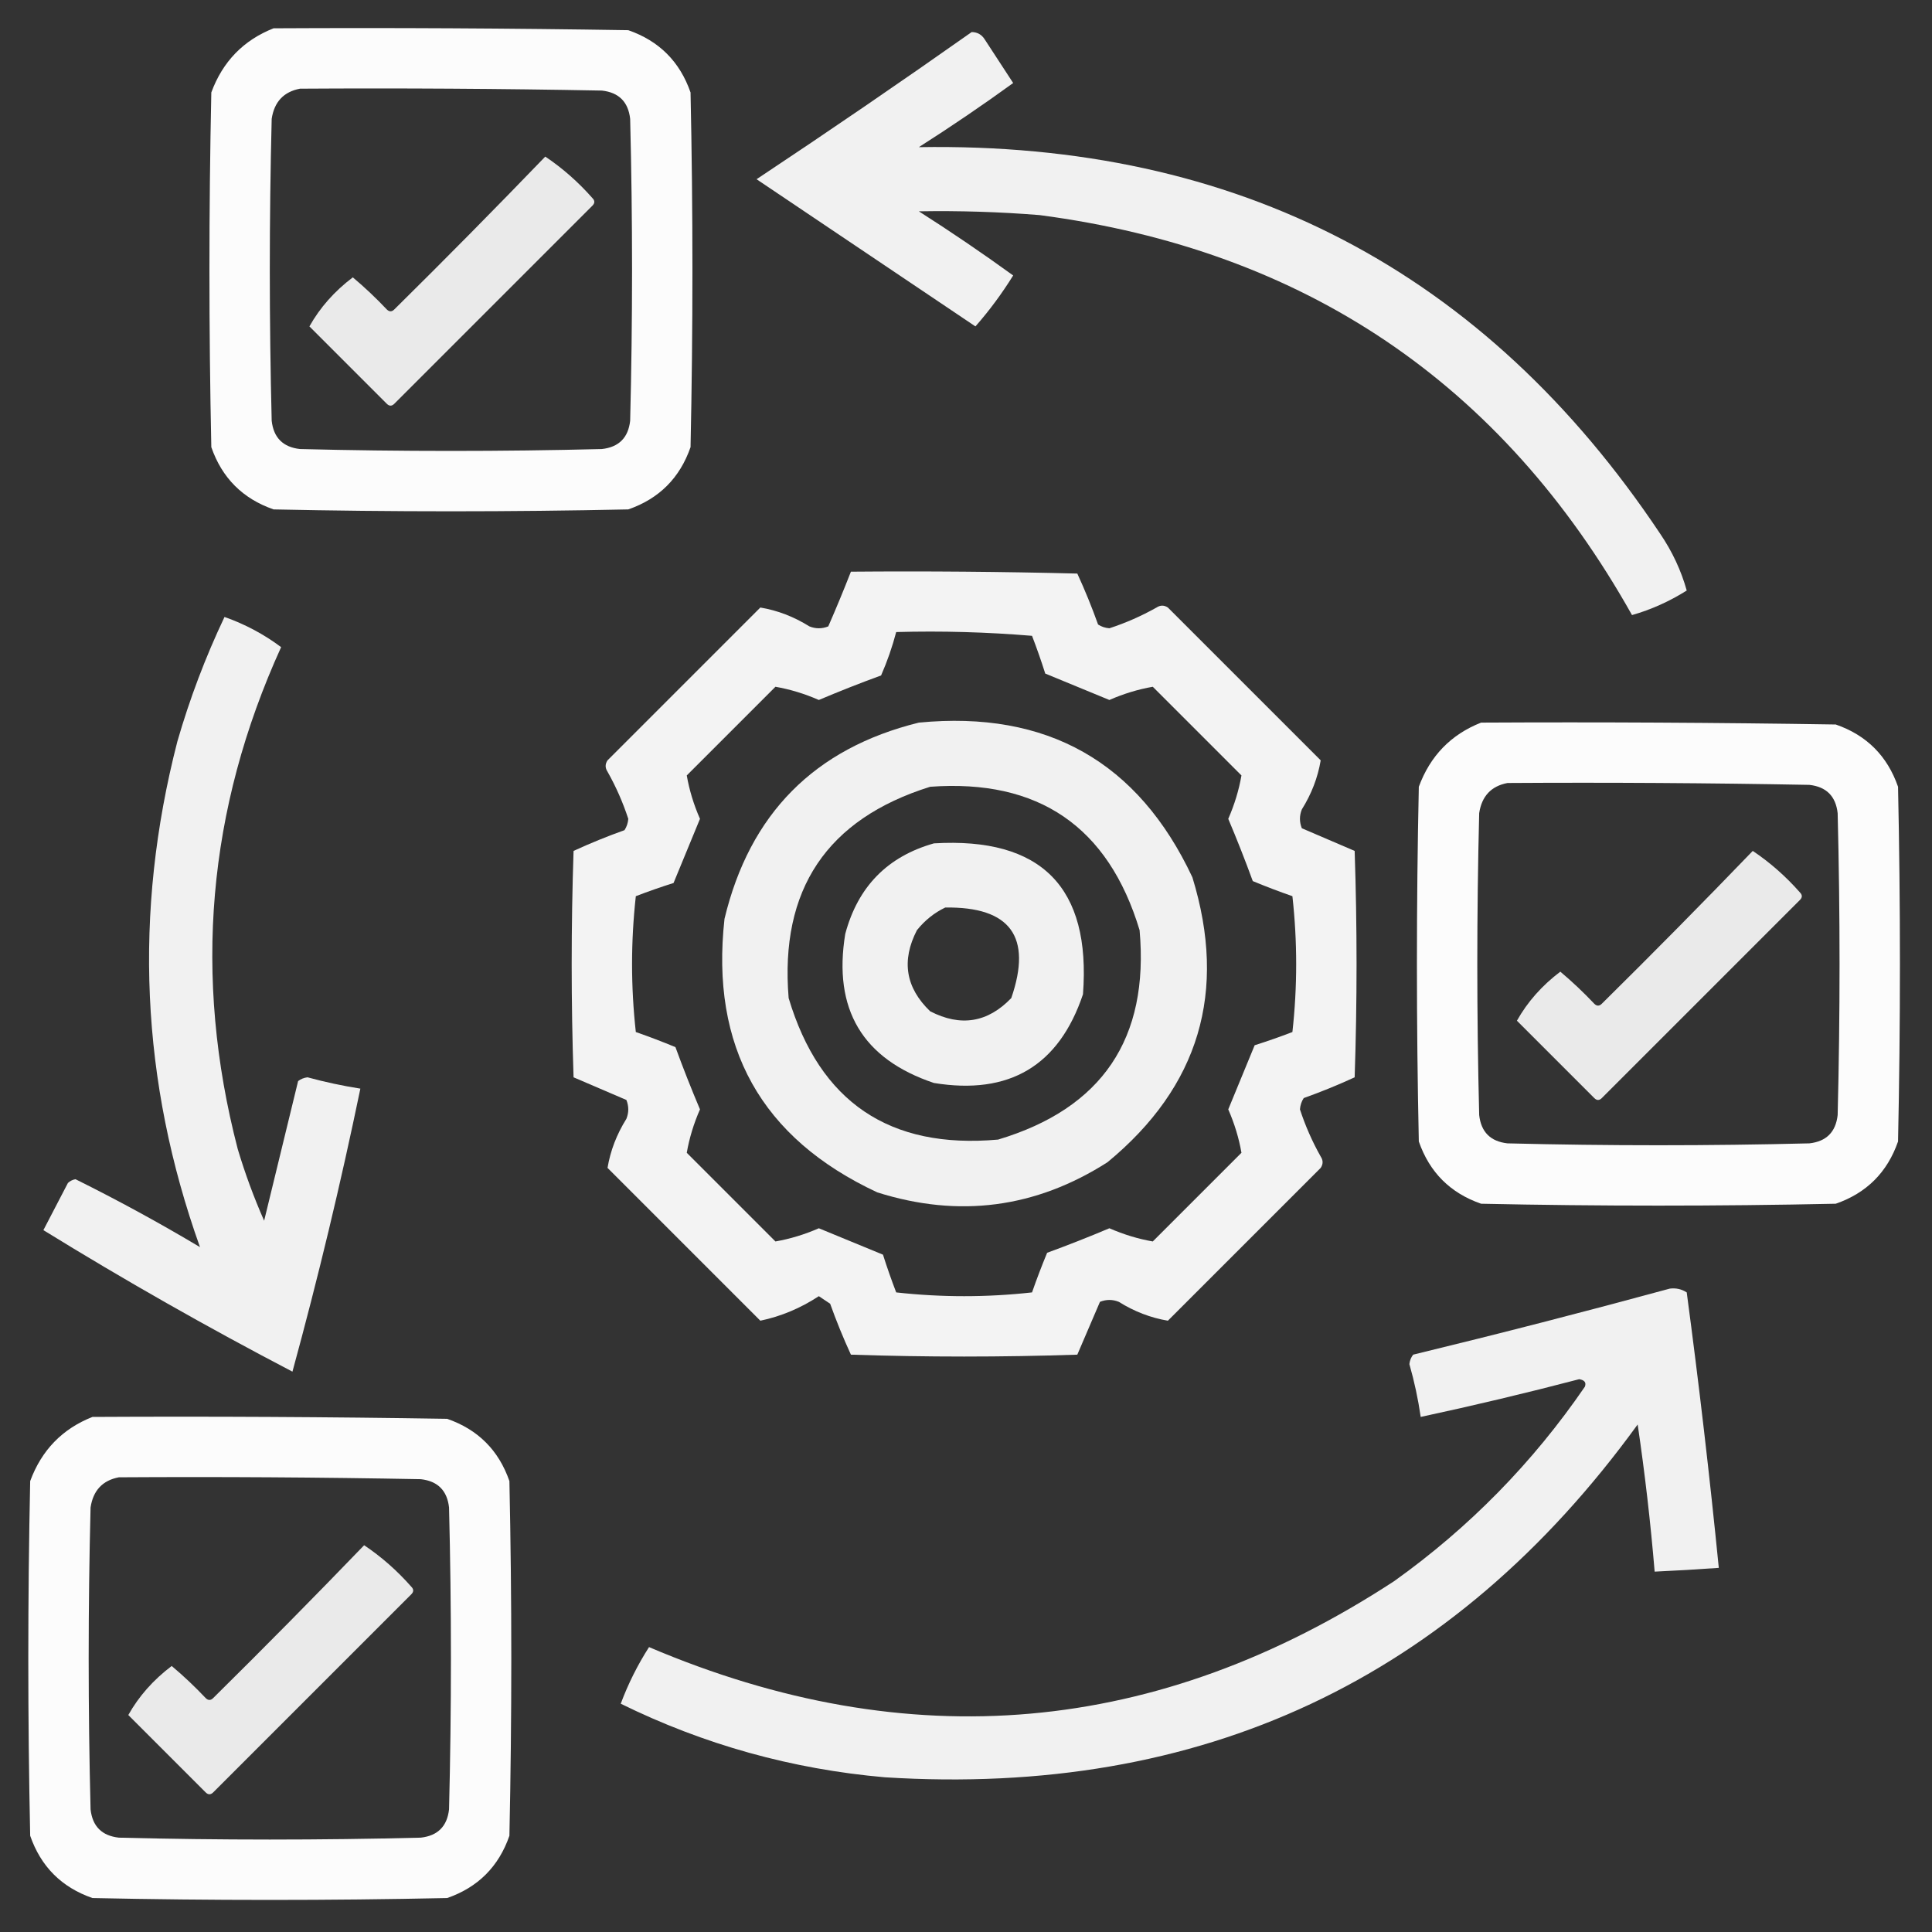
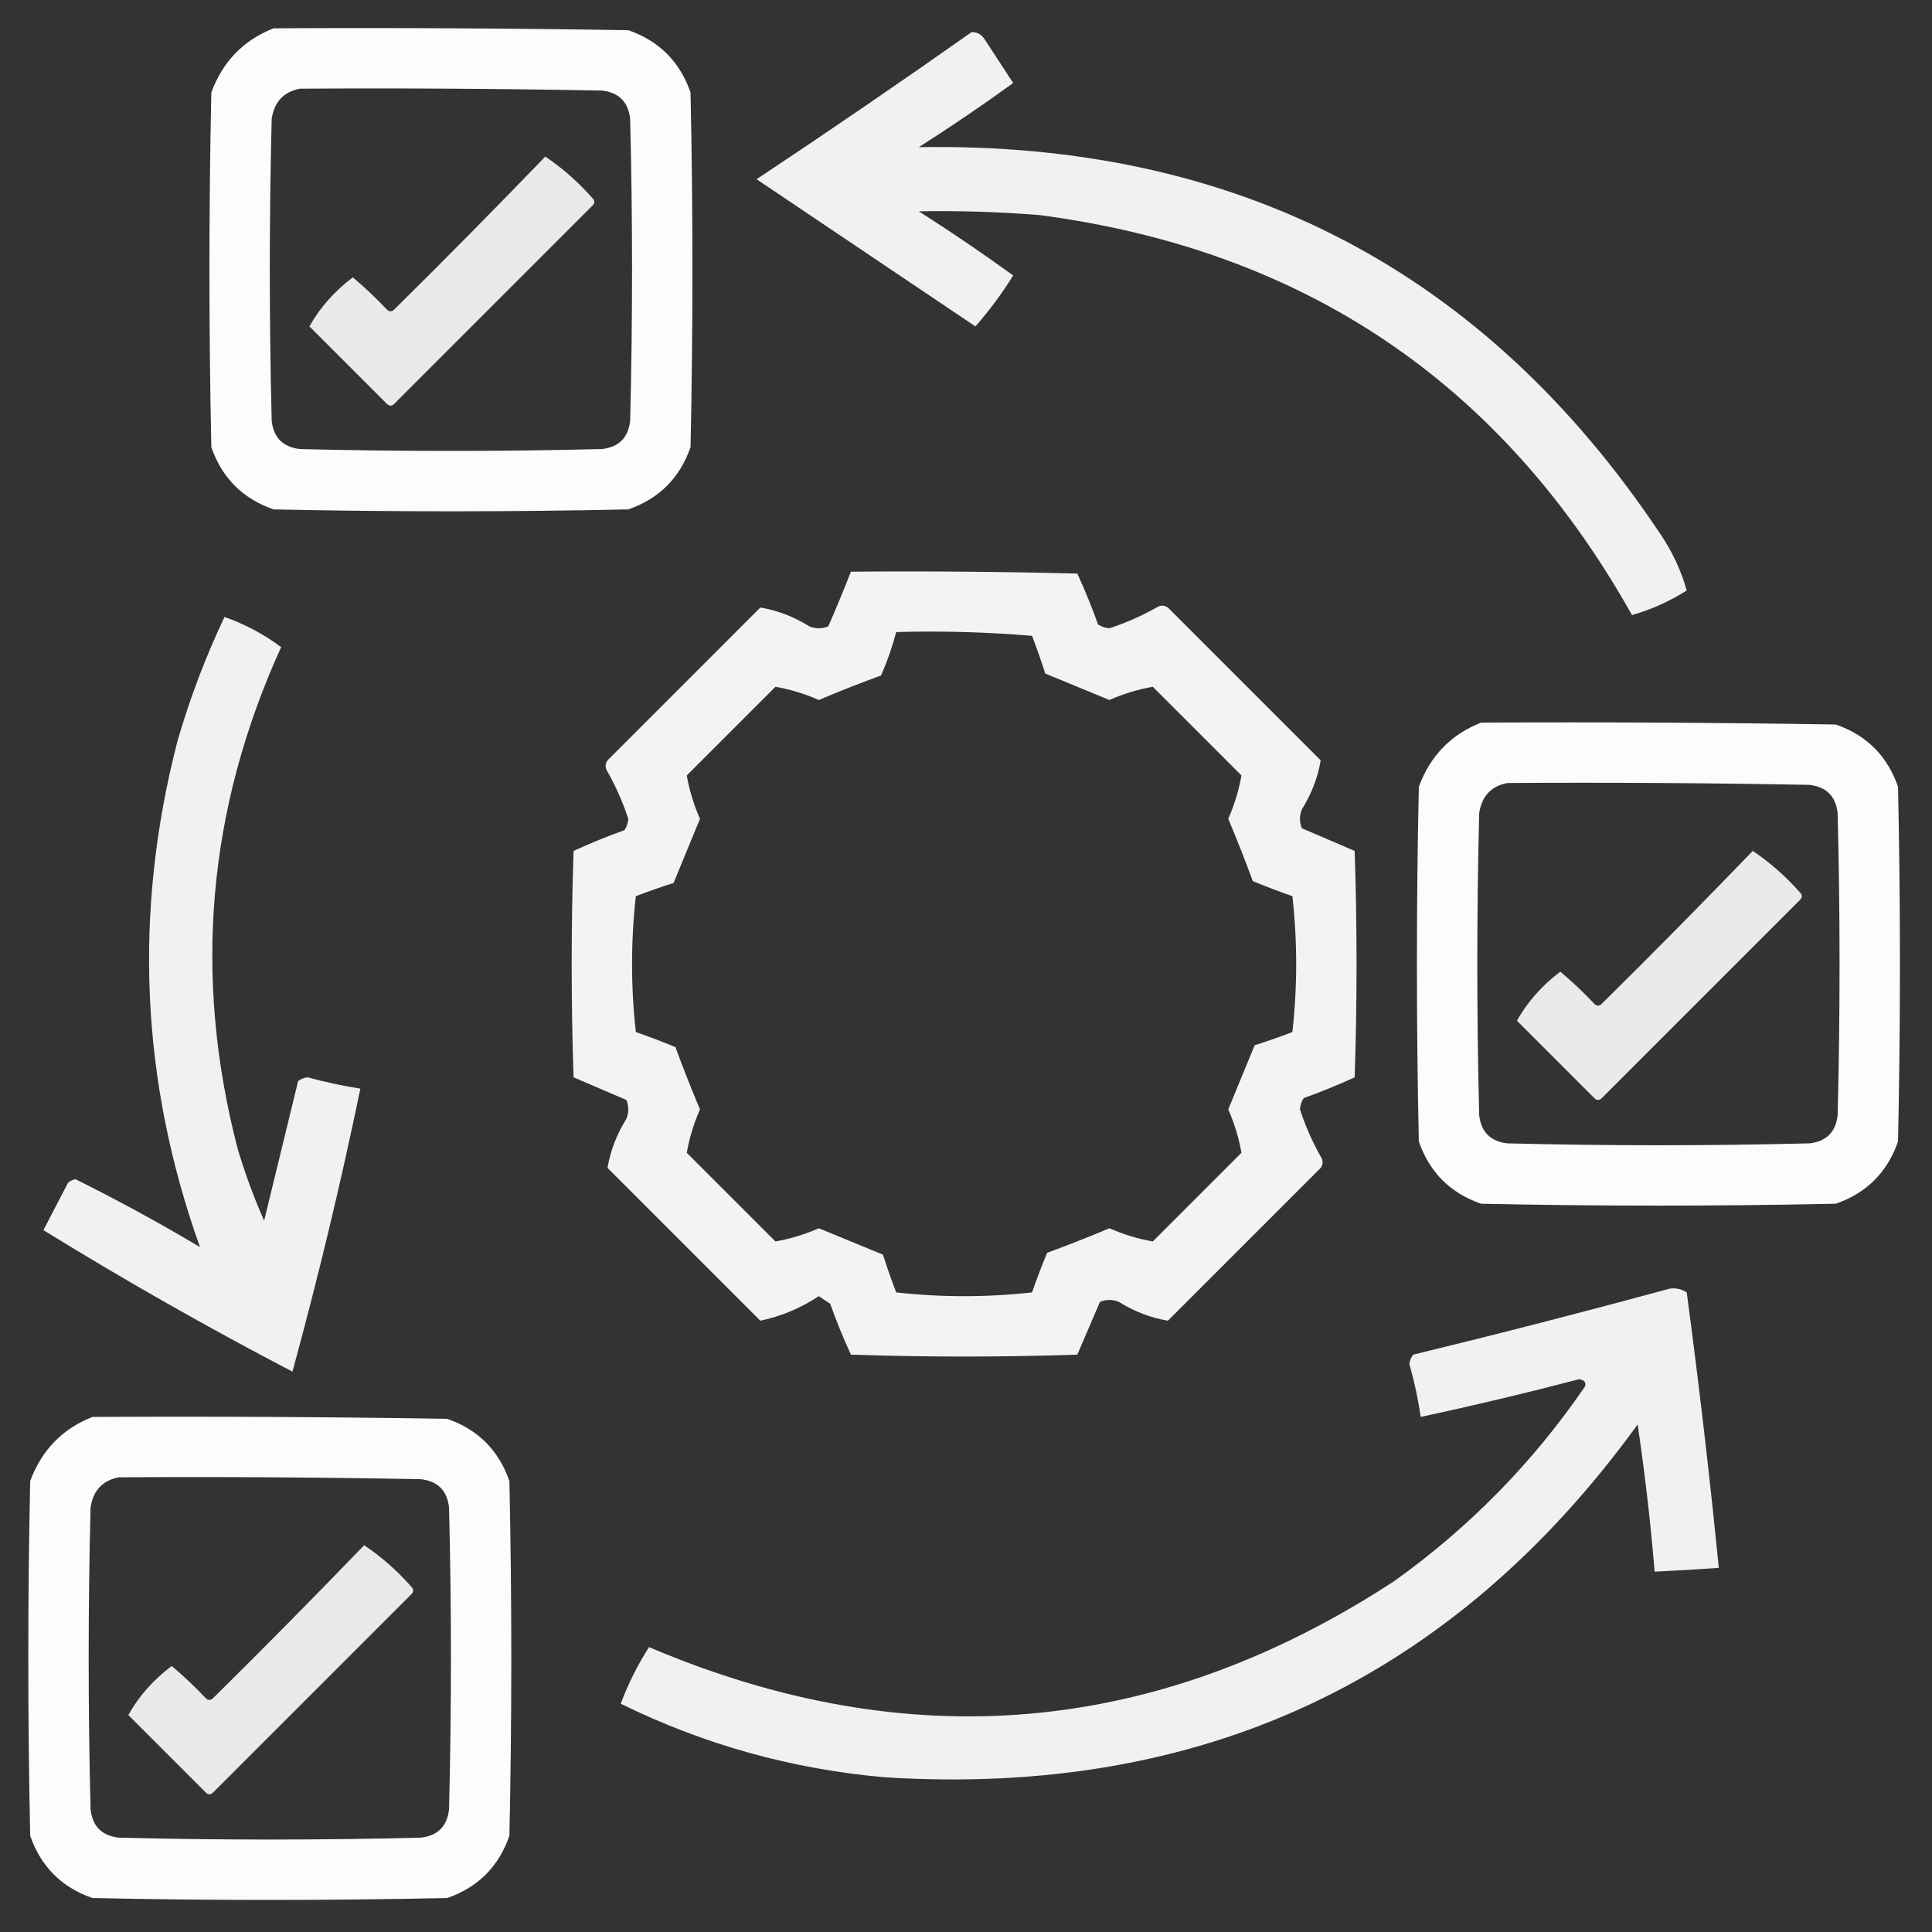
<svg xmlns="http://www.w3.org/2000/svg" width="130" height="130" viewBox="0 0 130 130" fill="none">
  <rect x="0" y="0" width="130" height="130" fill="#333333" stroke="none" />
  <path opacity="0.983" fill-rule="evenodd" clip-rule="evenodd" d="M18.408 1.904C26.364 1.862 34.32 1.904 42.275 2.031C44.349 2.751 45.745 4.147 46.465 6.221C46.634 14.176 46.634 22.132 46.465 30.088C45.745 32.161 44.349 33.558 42.275 34.277C34.32 34.447 26.364 34.447 18.408 34.277C16.335 33.558 14.938 32.161 14.219 30.088C14.05 22.132 14.05 14.176 14.219 6.221C14.985 4.143 16.382 2.704 18.408 1.904ZM20.186 5.967C26.957 5.924 33.728 5.967 40.498 6.094C41.641 6.221 42.275 6.855 42.402 7.998C42.572 14.769 42.572 21.54 42.402 28.311C42.275 29.453 41.641 30.088 40.498 30.215C33.727 30.384 26.956 30.384 20.186 30.215C19.043 30.088 18.408 29.453 18.281 28.311C18.112 21.54 18.112 14.769 18.281 7.998C18.454 6.853 19.089 6.176 20.186 5.967Z" fill="white" />
  <path opacity="0.931" fill-rule="evenodd" clip-rule="evenodd" d="M65.381 2.158C65.766 2.161 66.062 2.33 66.269 2.666C66.904 3.639 67.539 4.613 68.174 5.586C66.102 7.088 63.986 8.526 61.826 9.902C83.272 9.546 99.903 18.221 111.719 35.928C112.531 37.127 113.123 38.396 113.496 39.736C112.319 40.474 111.092 41.024 109.814 41.387C101.064 25.791 87.776 16.819 69.951 14.473C67.244 14.256 64.535 14.172 61.826 14.219C63.986 15.595 66.102 17.034 68.174 18.535C67.417 19.755 66.571 20.898 65.635 21.963C60.726 18.662 55.817 15.361 50.908 12.06C55.793 8.817 60.618 5.516 65.381 2.158Z" fill="white" />
  <path opacity="0.898" fill-rule="evenodd" clip-rule="evenodd" d="M36.69 10.537C37.85 11.315 38.908 12.246 39.863 13.33C40.033 13.499 40.033 13.669 39.863 13.838C35.42 18.281 30.977 22.725 26.533 27.168C26.364 27.337 26.195 27.337 26.025 27.168C24.29 25.433 22.555 23.698 20.82 21.963C21.527 20.701 22.5 19.601 23.74 18.662C24.54 19.335 25.302 20.055 26.025 20.82C26.195 20.99 26.364 20.99 26.533 20.82C29.97 17.426 33.355 13.998 36.69 10.537Z" fill="white" />
  <path opacity="0.94" fill-rule="evenodd" clip-rule="evenodd" d="M57.256 38.467C62.335 38.424 67.413 38.467 72.49 38.594C73.004 39.712 73.47 40.854 73.887 42.022C74.114 42.169 74.367 42.254 74.648 42.275C75.748 41.916 76.806 41.451 77.822 40.879C78.076 40.71 78.33 40.71 78.584 40.879C82.012 44.307 85.439 47.734 88.867 51.162C88.673 52.319 88.25 53.419 87.598 54.463C87.428 54.886 87.428 55.309 87.598 55.732C88.783 56.24 89.967 56.748 91.152 57.256C91.322 62.334 91.322 67.412 91.152 72.49C90.034 73.004 88.892 73.47 87.725 73.887C87.577 74.114 87.492 74.367 87.471 74.648C87.83 75.748 88.295 76.806 88.867 77.822C89.037 78.076 89.037 78.33 88.867 78.584C85.439 82.012 82.012 85.439 78.584 88.867C77.427 88.673 76.327 88.25 75.283 87.598C74.86 87.428 74.437 87.428 74.014 87.598C73.506 88.783 72.998 89.967 72.49 91.152C67.412 91.322 62.334 91.322 57.256 91.152C56.742 90.034 56.276 88.892 55.859 87.725C55.605 87.555 55.352 87.386 55.098 87.217C53.864 88.026 52.551 88.577 51.162 88.867C47.734 85.439 44.307 82.012 40.879 78.584C41.073 77.427 41.496 76.327 42.148 75.283C42.318 74.86 42.318 74.437 42.148 74.014C40.964 73.506 39.779 72.998 38.594 72.49C38.425 67.412 38.425 62.334 38.594 57.256C39.712 56.742 40.854 56.276 42.022 55.859C42.169 55.633 42.254 55.379 42.276 55.098C41.916 53.998 41.451 52.94 40.879 51.924C40.71 51.67 40.71 51.416 40.879 51.162C44.307 47.734 47.734 44.307 51.162 40.879C52.319 41.073 53.419 41.496 54.463 42.148C54.886 42.318 55.309 42.318 55.733 42.148C56.266 40.928 56.774 39.701 57.256 38.467ZM60.303 42.529C63.354 42.445 66.401 42.53 69.443 42.783C69.765 43.62 70.061 44.466 70.332 45.322C71.77 45.914 73.209 46.507 74.648 47.1C75.608 46.679 76.581 46.383 77.568 46.211C79.557 48.2 81.546 50.189 83.535 52.178C83.363 53.165 83.067 54.138 82.647 55.098C83.23 56.477 83.78 57.873 84.297 59.287C85.171 59.649 86.06 59.988 86.963 60.303C87.301 63.35 87.301 66.397 86.963 69.443C86.126 69.765 85.28 70.061 84.424 70.332C83.832 71.77 83.239 73.209 82.647 74.648C83.067 75.608 83.363 76.581 83.535 77.568C81.546 79.557 79.557 81.546 77.568 83.535C76.581 83.363 75.608 83.067 74.648 82.647C73.269 83.23 71.873 83.78 70.459 84.297C70.097 85.171 69.758 86.06 69.443 86.963C66.397 87.301 63.35 87.301 60.303 86.963C59.982 86.126 59.685 85.28 59.414 84.424C57.976 83.832 56.537 83.239 55.098 82.647C54.138 83.067 53.165 83.363 52.178 83.535C50.189 81.546 48.2 79.557 46.211 77.568C46.383 76.581 46.679 75.608 47.1 74.648C46.516 73.269 45.966 71.873 45.449 70.459C44.575 70.097 43.686 69.758 42.783 69.443C42.445 66.397 42.445 63.35 42.783 60.303C43.62 59.981 44.466 59.685 45.322 59.414C45.914 57.976 46.507 56.537 47.1 55.098C46.679 54.138 46.383 53.165 46.211 52.178C48.2 50.189 50.189 48.2 52.178 46.211C53.165 46.383 54.138 46.679 55.098 47.1C56.477 46.516 57.873 45.966 59.287 45.449C59.701 44.503 60.04 43.529 60.303 42.529Z" fill="white" />
  <path opacity="0.931" fill-rule="evenodd" clip-rule="evenodd" d="M15.107 41.514C16.489 42.001 17.758 42.678 18.916 43.545C13.952 54.453 12.978 65.71 15.996 77.314C16.491 78.97 17.084 80.578 17.773 82.139C18.535 79.007 19.297 75.876 20.059 72.744C20.243 72.602 20.454 72.518 20.693 72.49C21.868 72.81 23.053 73.064 24.248 73.252C22.924 79.647 21.401 85.994 19.678 92.295C13.961 89.311 8.375 86.137 2.92 82.773C3.466 81.718 4.016 80.66 4.57 79.6C4.713 79.467 4.882 79.382 5.078 79.346C7.933 80.763 10.726 82.286 13.457 83.916C9.469 72.763 8.961 61.422 11.934 49.893C12.768 47.006 13.826 44.213 15.107 41.514Z" fill="white" />
-   <path opacity="0.928" fill-rule="evenodd" clip-rule="evenodd" d="M61.826 48.623C70.45 47.791 76.586 51.261 80.234 59.033C82.596 66.729 80.692 73.119 74.522 78.203C69.691 81.29 64.528 81.967 59.033 80.234C51.222 76.591 47.794 70.455 48.75 61.826C50.446 54.756 54.805 50.354 61.826 48.623ZM62.588 52.94C55.638 55.114 52.464 59.853 53.066 67.158C55.162 74.16 59.859 77.334 67.158 76.68C74.16 74.584 77.334 69.887 76.68 62.588C74.576 55.621 69.878 52.405 62.588 52.94Z" fill="white" />
  <path opacity="0.983" fill-rule="evenodd" clip-rule="evenodd" d="M99.658 48.623C107.614 48.581 115.57 48.623 123.525 48.75C125.599 49.469 126.996 50.866 127.715 52.94C127.884 60.895 127.884 68.851 127.715 76.807C126.996 78.88 125.599 80.277 123.525 80.996C115.57 81.165 107.614 81.165 99.658 80.996C97.585 80.277 96.188 78.88 95.469 76.807C95.299 68.851 95.299 60.895 95.469 52.94C96.235 50.861 97.632 49.423 99.658 48.623ZM101.436 52.686C108.207 52.643 114.978 52.686 121.748 52.812C122.891 52.94 123.525 53.574 123.652 54.717C123.822 61.488 123.822 68.258 123.652 75.029C123.525 76.172 122.891 76.807 121.748 76.934C114.977 77.103 108.207 77.103 101.436 76.934C100.293 76.807 99.658 76.172 99.531 75.029C99.362 68.258 99.362 61.488 99.531 54.717C99.704 53.571 100.339 52.895 101.436 52.686Z" fill="white" />
-   <path opacity="0.93" fill-rule="evenodd" clip-rule="evenodd" d="M62.842 56.748C70.073 56.319 73.416 59.705 72.871 66.904C71.257 71.713 67.914 73.702 62.842 72.871C58.033 71.257 56.044 67.914 56.875 62.842C57.725 59.664 59.714 57.633 62.842 56.748ZM63.603 61.065C62.871 61.415 62.236 61.922 61.699 62.588C60.639 64.64 60.935 66.46 62.588 68.047C64.64 69.107 66.46 68.811 68.047 67.158C69.468 63.034 67.987 61.003 63.603 61.065Z" fill="white" />
  <path opacity="0.898" fill-rule="evenodd" clip-rule="evenodd" d="M117.939 57.256C119.1 58.034 120.158 58.965 121.113 60.049C121.283 60.218 121.283 60.387 121.113 60.557C116.67 65 112.227 69.443 107.783 73.887C107.614 74.056 107.445 74.056 107.275 73.887C105.54 72.152 103.805 70.417 102.07 68.682C102.777 67.42 103.75 66.32 104.99 65.381C105.79 66.054 106.552 66.773 107.275 67.539C107.445 67.708 107.614 67.708 107.783 67.539C111.22 64.145 114.605 60.717 117.939 57.256Z" fill="white" />
  <path opacity="0.933" fill-rule="evenodd" clip-rule="evenodd" d="M112.354 86.709C112.771 86.655 113.152 86.74 113.496 86.963C114.32 93.132 115.04 99.31 115.654 105.498C114.217 105.601 112.778 105.686 111.338 105.752C111.062 102.441 110.681 99.141 110.195 95.85C97.736 113.017 80.851 120.93 59.541 119.59C53.292 119.044 47.368 117.393 41.768 114.639C42.269 113.298 42.903 112.029 43.672 110.83C61.174 118.281 77.889 116.8 93.818 106.387C98.865 102.779 103.139 98.42 106.641 93.311C106.75 93.031 106.623 92.862 106.26 92.803C102.72 93.73 99.165 94.576 95.596 95.342C95.423 94.143 95.169 92.958 94.834 91.787C94.861 91.548 94.946 91.336 95.088 91.152C100.894 89.743 106.65 88.262 112.354 86.709Z" fill="white" />
  <path opacity="0.983" fill-rule="evenodd" clip-rule="evenodd" d="M6.221 95.342C14.177 95.299 22.133 95.342 30.088 95.469C32.161 96.188 33.558 97.585 34.277 99.658C34.447 107.614 34.447 115.57 34.277 123.525C33.558 125.599 32.161 126.996 30.088 127.715C22.132 127.884 14.176 127.884 6.221 127.715C4.147 126.996 2.751 125.599 2.031 123.525C1.862 115.57 1.862 107.614 2.031 99.658C2.798 97.58 4.194 96.141 6.221 95.342ZM7.998 99.404C14.769 99.362 21.54 99.404 28.311 99.531C29.453 99.658 30.088 100.293 30.215 101.436C30.384 108.206 30.384 114.977 30.215 121.748C30.088 122.891 29.453 123.525 28.311 123.652C21.54 123.822 14.769 123.822 7.998 123.652C6.855 123.525 6.221 122.891 6.094 121.748C5.924 114.977 5.924 108.206 6.094 101.436C6.267 100.29 6.901 99.613 7.998 99.404Z" fill="white" />
  <path opacity="0.898" fill-rule="evenodd" clip-rule="evenodd" d="M24.502 103.975C25.663 104.752 26.721 105.683 27.676 106.768C27.845 106.937 27.845 107.106 27.676 107.275C23.232 111.719 18.789 116.162 14.346 120.605C14.176 120.775 14.007 120.775 13.838 120.605C12.103 118.871 10.368 117.135 8.633 115.4C9.339 114.139 10.313 113.039 11.553 112.1C12.353 112.772 13.114 113.492 13.838 114.258C14.007 114.427 14.176 114.427 14.346 114.258C17.782 110.864 21.168 107.436 24.502 103.975Z" fill="white" />
</svg>